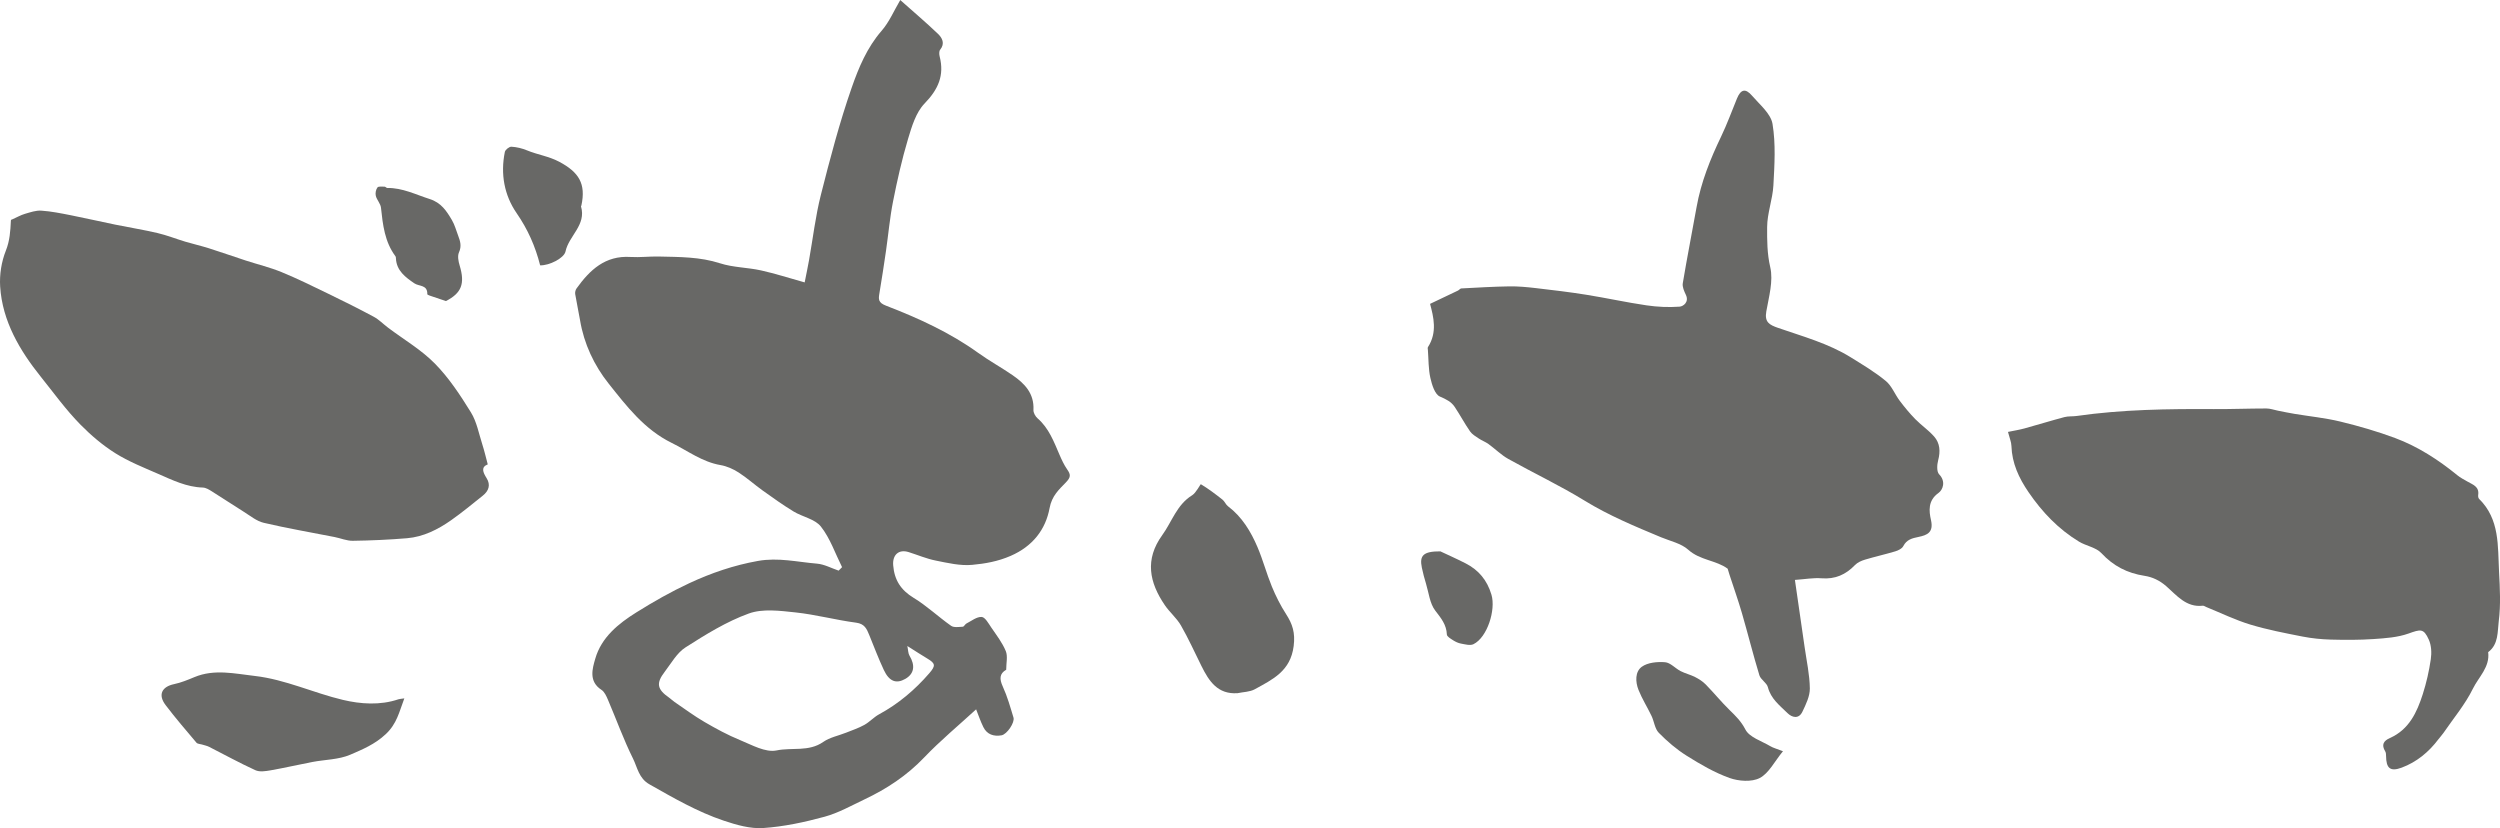
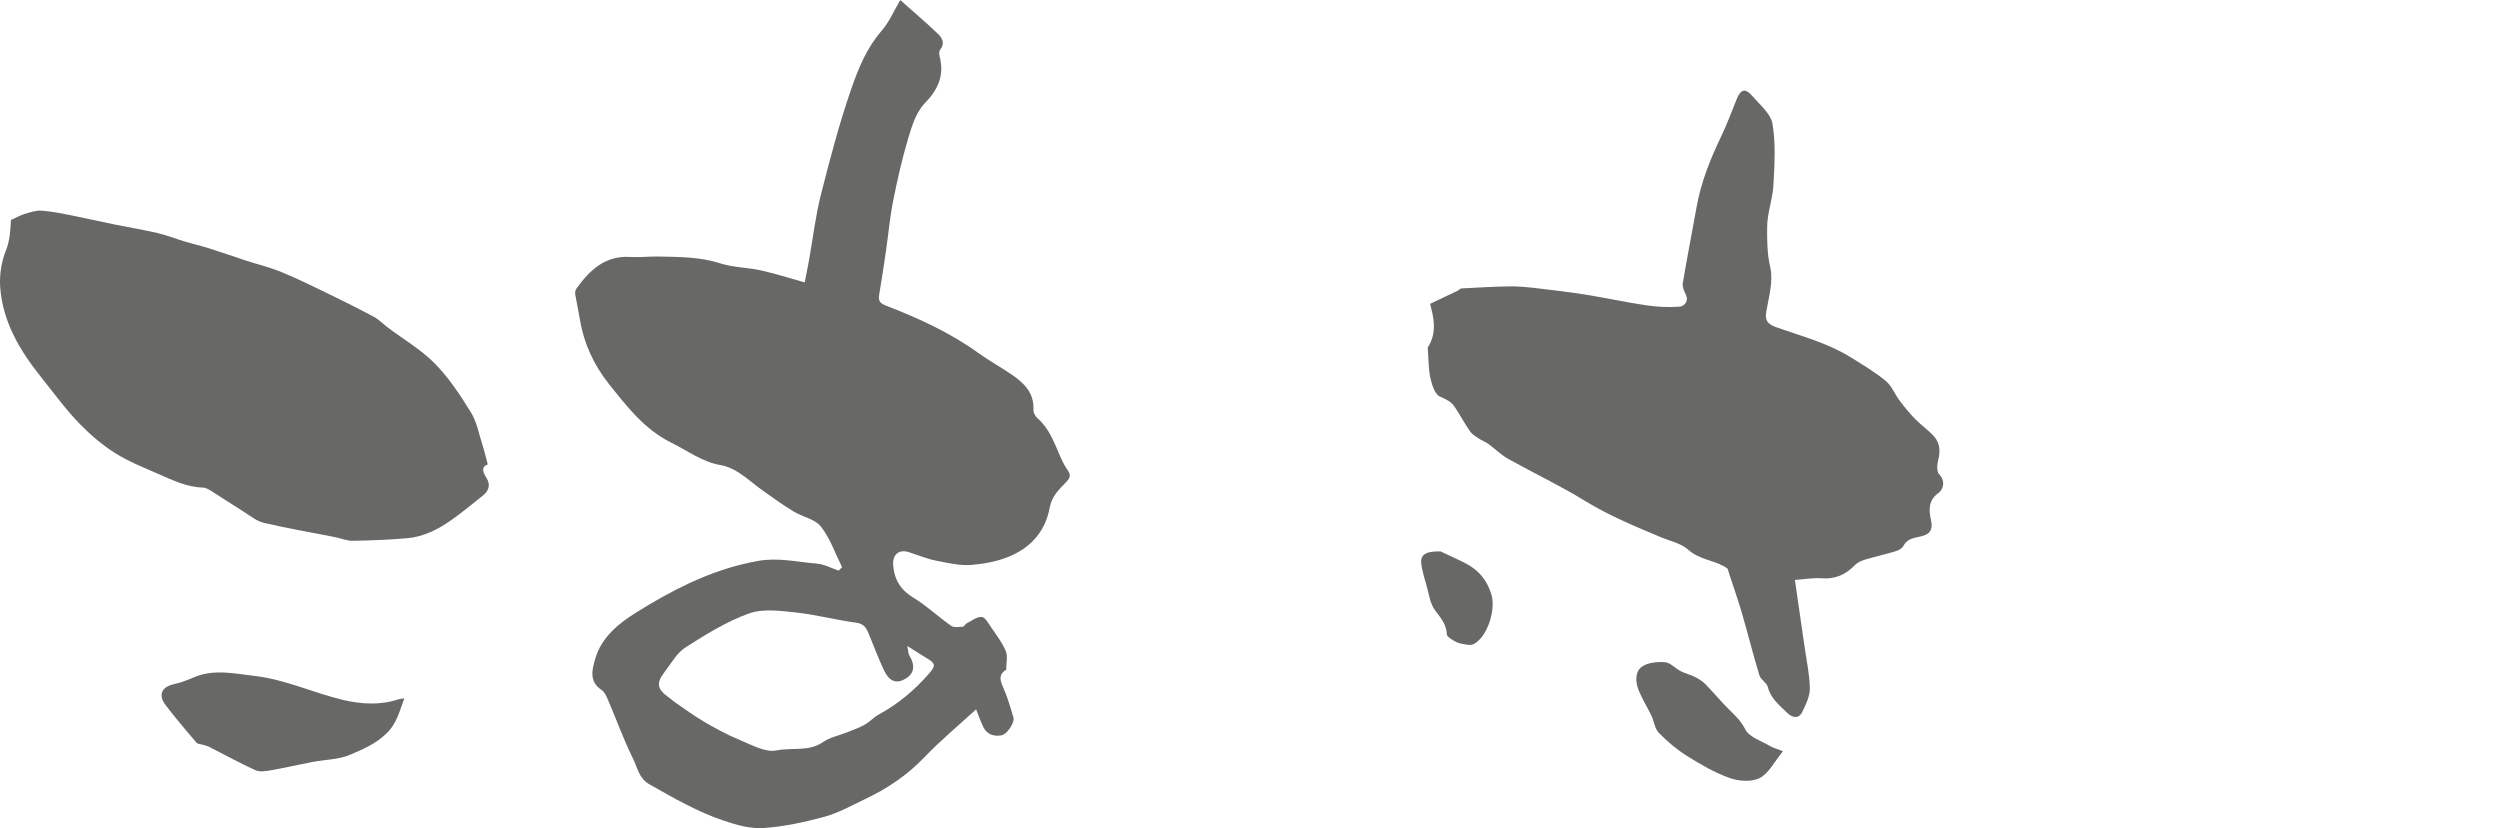
<svg xmlns="http://www.w3.org/2000/svg" id="_レイヤー_2" data-name="レイヤー_2" viewBox="0 0 1234.53 408.94">
  <defs>
    <style>
      .cls-1 {
        fill: #686866;
      }
    </style>
  </defs>
  <g id="_レイヤー_1-2" data-name="レイヤー_1">
    <g>
      <path class="cls-1" d="M496.84,330.75c-3.31,1.89-3.37,4.53-1.64,8.3,2.24,4.88,3.7,10.13,5.27,15.3.73,2.41-3.19,8.28-5.91,8.76-3.76.66-7.15-.36-8.96-4.04-1.44-2.91-2.47-6.02-3.58-8.79-8.68,7.97-17.69,15.43-25.72,23.84-8.52,8.92-18.46,15.45-29.43,20.64-6.49,3.07-12.87,6.7-19.72,8.56-9.87,2.69-20.05,4.88-30.22,5.57-6.42.44-13.28-1.54-19.54-3.64-12.98-4.35-24.81-11.22-36.7-17.95-5.24-2.96-5.92-8.29-8.08-12.66-4.67-9.41-8.24-19.37-12.38-29.05-.77-1.8-1.71-3.96-3.23-4.94-6.38-4.15-4.49-10.39-3.06-15.34,3.03-10.59,11.42-17.35,20.36-22.94,8.42-5.27,17.12-10.21,26.12-14.4,10.77-5.01,21.93-8.84,33.83-10.97,10.06-1.81,19.5.53,29.17,1.33,3.64.3,7.14,2.25,10.71,3.45.56-.57,1.12-1.14,1.69-1.71-3.38-6.77-5.87-14.23-10.45-20.05-2.92-3.72-9.07-4.76-13.5-7.45-5.26-3.2-10.28-6.8-15.29-10.38-4.02-2.87-7.7-6.23-11.85-8.88-2.68-1.71-5.82-3.12-8.93-3.65-9.08-1.56-16.18-7.06-24.12-10.96-13.51-6.64-22.29-18.18-31.14-29.3-7.11-8.93-12.16-19.58-14.1-31.25-.72-4.32-1.7-8.6-2.4-12.93-.14-.88.14-2.06.67-2.79,6.54-9.12,14.16-16.33,26.6-15.54,4.67.29,9.39-.33,14.08-.22,10.15.24,20.26.13,30.21,3.35,6.43,2.08,13.51,2.02,20.18,3.5,7.14,1.59,14.13,3.85,21.58,5.93.79-4,1.53-7.5,2.16-11.02,1.92-10.76,3.17-21.68,5.85-32.25,4.5-17.77,9.17-35.57,15.2-52.87,3.44-9.89,7.58-19.84,14.8-28.13,3.78-4.35,6.11-9.96,9.19-15.16,6.74,5.99,12.83,11.15,18.59,16.66,2.1,2.01,3.64,4.75,1.1,7.89-.58.72-.5,2.29-.23,3.34,2.39,9.34-.72,16.25-7.45,23.19-4.26,4.39-6.33,11.36-8.18,17.54-3.02,10.11-5.34,20.46-7.39,30.82-1.6,8.07-2.31,16.32-3.49,24.48-1.01,6.96-2.08,13.91-3.24,20.85-.5,3-.65,4.64,3.28,6.16,15.94,6.15,31.48,13.23,45.48,23.29,5.47,3.93,11.41,7.19,16.96,11,5.98,4.11,10.76,9.03,10.34,17.18-.07,1.37.94,3.21,2.04,4.16,5.57,4.83,8.01,11.45,10.8,17.91,1.09,2.52,2.25,5.06,3.81,7.3,1.81,2.59,1.88,3.83-.7,6.5-3.31,3.43-6.86,6.55-7.97,12.56-1.96,10.61-8.27,18.86-19.22,23.64-6.31,2.75-12.67,3.86-19.03,4.44-5.9.54-12.07-.93-18-2.12-4.55-.91-8.9-2.78-13.35-4.18-4.92-1.55-8.06,1.38-7.64,6.52.58,7.23,3.74,12.21,10.09,16.07,6.55,3.98,12.21,9.38,18.51,13.81,1.37.96,3.83.55,5.76.45.63-.03,1.12-1.24,1.83-1.6,2.47-1.26,5.07-3.38,7.5-3.23,1.71.11,3.41,3.25,4.78,5.27,2.57,3.75,5.42,7.45,7.13,11.59,1.05,2.56.2,5.91.2,9.27ZM448.06,319.03c.44,2.12.39,3.61,1.03,4.68,2.99,4.96,2.35,9.02-2.03,11.53-4.47,2.56-7.94,1.31-10.61-4.38-2.65-5.67-4.87-11.54-7.24-17.35-1.23-3.01-2.27-5.47-6.44-6.02-10.04-1.32-19.91-4-29.96-5.07-7.64-.81-16.17-1.95-23.04.54-11.02,3.99-21.31,10.37-31.27,16.74-4.26,2.73-7.05,7.86-10.28,12.07-4.34,5.64-3.73,8.62,2.17,12.73.95.66,1.77,1.51,2.72,2.16,4.88,3.32,9.64,6.87,14.74,9.84,5.67,3.3,11.49,6.47,17.55,8.95,5.86,2.4,12.6,6.27,18.05,5.13,7.61-1.58,15.95.79,23.06-4.19,3.26-2.28,7.55-3.08,11.35-4.6,3.03-1.21,6.17-2.26,9-3.84,2.58-1.44,4.65-3.8,7.24-5.21,9.58-5.2,17.7-12.08,24.81-20.29,3.14-3.64,3.1-4.8-.87-7.17-2.95-1.76-5.83-3.65-9.99-6.27Z" />
      <path class="cls-1" d="M886.35,286.37c1.65,11.42,3.24,22.28,4.79,33.16.97,6.8,2.49,13.6,2.58,20.41.05,3.84-1.93,7.88-3.67,11.51-1.77,3.71-5.04,2.97-7.39.67-3.81-3.74-8.19-7.05-9.66-12.79-.56-2.17-3.53-3.69-4.2-5.88-3.09-10.16-5.65-20.47-8.61-30.67-1.85-6.38-4.09-12.64-6.14-18.96-.33-1.02-.63-2.04-.91-2.99-5.73-4.23-13.6-4.09-19.46-9.36-3.51-3.15-8.88-4.27-13.47-6.18-12.9-5.38-25.74-10.71-37.76-18.09-12.17-7.48-25.17-13.6-37.65-20.58-3.52-1.97-6.45-4.95-9.75-7.34-1.47-1.07-3.26-1.7-4.77-2.72-1.55-1.04-3.32-2.06-4.35-3.54-2.7-3.9-4.94-8.12-7.57-12.07-1.75-2.62-4.32-3.83-7.34-5.14-2.47-1.07-3.93-5.82-4.69-9.2-1-4.45-.87-9.15-1.22-13.74-.04-.5-.2-1.13.03-1.48,4.74-7.33,2.72-15,1.04-21.34,5.05-2.4,9.41-4.46,13.77-6.56.59-.28,1.08-1.03,1.64-1.06,7.92-.41,15.85-.9,23.78-1.02,4.38-.06,8.79.36,13.15.87,8.26.96,16.53,1.95,24.74,3.26,9.95,1.59,19.82,3.78,29.79,5.24,5.38.79,10.94,1.05,16.35.65,1.8-.13,4.78-2.25,3.12-5.79-.84-1.79-1.85-3.96-1.55-5.75,2.1-12.58,4.58-25.1,6.82-37.65,2.19-12.28,6.76-23.69,12.14-34.87,2.92-6.08,5.22-12.45,7.79-18.7,1.88-4.58,4.19-5.21,7.45-1.42,3.79,4.4,9.28,8.87,10.12,13.95,1.64,9.88.98,20.24.43,30.36-.38,6.91-3.06,13.73-3.09,20.6-.03,6.51-.03,13.06,1.54,19.81,1.57,6.77-.68,14.58-1.95,21.82-.93,5.28,1.45,6.61,5.84,8.13,12.18,4.23,24.75,7.63,35.85,14.52,5.93,3.68,11.98,7.28,17.33,11.7,2.96,2.44,4.46,6.59,6.87,9.78,2.38,3.15,4.91,6.23,7.67,9.05,2.95,3.01,6.52,5.43,9.3,8.57,2.92,3.31,3.16,7.36,2.01,11.73-.58,2.19-.79,5.64.47,6.94,3.48,3.59,1.8,7.72-.32,9.22-5.31,3.77-4.69,9-3.7,13.38,1.39,6.14-1.9,7.45-6.16,8.33-3.18.65-5.87,1.32-7.53,4.56-.63,1.23-2.49,2.13-3.97,2.57-4.94,1.49-9.99,2.6-14.93,4.09-1.77.53-3.7,1.38-4.94,2.67-4.56,4.74-9.78,7.07-16.51,6.54-4.04-.32-8.17.46-13.14.8Z" />
      <path class="cls-1" d="M5.49,108.59c3-1.35,4.83-2.41,6.81-2.99,2.65-.77,5.44-1.76,8.1-1.58,4.89.33,9.75,1.32,14.58,2.27,7.32,1.44,14.6,3.14,21.91,4.63,6.97,1.43,14.01,2.54,20.94,4.17,4.62,1.08,9.08,2.87,13.64,4.24,3.89,1.16,7.86,2.06,11.72,3.28,6.06,1.92,12.05,4.05,18.1,6.02,5.91,1.93,12.01,3.39,17.75,5.74,7.83,3.21,15.43,6.98,23.05,10.67,7.56,3.66,15.09,7.41,22.49,11.39,2.57,1.38,4.69,3.61,7.06,5.39,7.77,5.85,16.38,10.87,23.12,17.73,6.94,7.05,12.54,15.59,17.78,24.06,2.9,4.68,3.93,10.55,5.66,15.92.98,3.05,1.7,6.19,2.66,9.78-3.45,1.38-2.38,3.9-.57,6.8,2.09,3.33,1.07,6.3-1.86,8.63-5.16,4.11-10.24,8.35-15.64,12.14-6.54,4.59-13.68,8.22-21.78,8.9-8.91.75-17.87,1.14-26.81,1.27-2.97.04-5.95-1.26-8.94-1.85-11.68-2.31-23.43-4.3-35.01-7.03-3.58-.84-6.77-3.53-10.02-5.55-5.22-3.24-10.32-6.68-15.53-9.93-1.39-.87-3.01-1.89-4.55-1.93-8.07-.23-15.09-3.73-22.21-6.83-7.13-3.11-14.46-6.03-21.01-10.14-6.22-3.91-11.99-8.82-17.16-14.07-7.22-7.33-13.29-15.79-19.71-23.79C9.79,173.1,1.17,158.65.08,141.52c-.38-5.87.63-12.27,2.8-17.72,1.98-4.97,2.25-9.75,2.49-14.77.03-.61.39-1.21.13-.44Z" />
-       <path class="cls-1" d="M991.57,213.28c2.87-.6,5.55-1.01,8.15-1.72,6.59-1.81,13.11-3.84,19.71-5.59,1.9-.51,3.99-.27,5.97-.55,22.5-3.22,45.14-3.54,67.81-3.4,8.65.05,17.31-.31,25.96-.31,1.91,0,3.81.73,5.72,1.1,2.72.53,5.43,1.11,8.17,1.56,7.55,1.26,15.21,2.01,22.63,3.81,9.14,2.22,18.25,4.84,27.06,8.13,11.29,4.22,21.37,10.75,30.72,18.38,1.48,1.21,3.23,2.1,4.89,3.06,2.66,1.55,6.03,2.47,5.4,6.7-.09.61.04,1.5.43,1.89,10.3,10.1,9.2,23.36,9.87,36.03.43,8.1.88,16.33-.14,24.32-.66,5.19-.02,11.46-5.23,15.35.93,7.37-4.69,12.23-7.51,17.98-3.84,7.83-9.63,14.7-14.61,21.97-.73,1.07-1.66,2.01-2.44,3.05-4.77,6.35-10.8,11.31-18.17,14.04-5.71,2.11-7.63.23-7.69-5.75,0-.78-.04-1.69-.43-2.32-1.96-3.25-.85-5.16,2.38-6.59,9.39-4.18,13.3-12.65,16.18-21.64,1.79-5.6,3.11-11.41,3.96-17.23.46-3.13.3-6.83-.97-9.65-2.57-5.72-4.09-5.17-10.06-3.04-5.38,1.92-11.41,2.31-17.19,2.71-7.02.48-14.08.46-21.12.27-4.68-.13-9.4-.6-13.99-1.5-8.67-1.71-17.39-3.37-25.83-5.93-7.41-2.25-14.46-5.7-21.66-8.63-.6-.24-1.24-.74-1.81-.67-8.17.95-12.92-5.2-17.95-9.59-3.39-2.96-6.94-4.58-10.78-5.17-8.53-1.32-15.36-4.82-21.31-11.21-2.66-2.86-7.53-3.54-11.09-5.7-10.17-6.18-18.15-14.57-24.88-24.4-4.8-7.02-8.17-14.27-8.45-22.86-.06-1.92-.91-3.81-1.7-6.88Z" />
-       <path class="cls-1" d="M611.09,342.3c-9.81.67-14.08-5.96-17.77-13.36-3.35-6.72-6.43-13.6-10.17-20.1-2.1-3.64-5.55-6.48-7.94-9.99-7.65-11.2-10.01-22.54-1.28-34.6,4.82-6.65,7.18-15.03,14.8-19.71,1.92-1.18,4.06-5.55,4.27-5.43,3.74,2.25,7.24,4.9,10.68,7.62,1.08.86,1.61,2.43,2.71,3.26,6.94,5.25,11.27,12.45,14.58,20.21,2.7,6.33,4.46,13.06,7.08,19.43,1.94,4.72,4.28,9.36,7.04,13.65,3.17,4.92,4.56,9.18,3.74,15.73-1.56,12.46-10.45,16.52-19.2,21.35-2.45,1.35-5.66,1.33-8.52,1.94Z" />
      <path class="cls-1" d="M199.67,344.85c-2.57,6.78-3.68,12.55-9.21,17.71-5.36,5.01-11.46,7.52-17.49,10.12-5.7,2.46-12.47,2.4-18.74,3.6-6.87,1.31-13.68,2.91-20.56,4.11-2.47.43-5.45.91-7.55-.05-7.75-3.53-15.22-7.67-22.82-11.52-1.12-.57-2.4-.8-3.61-1.18-.9-.28-2.15-.27-2.66-.87-5.18-6.13-10.42-12.22-15.27-18.61-3.84-5.06-1.88-9.05,4.21-10.33,3.45-.72,6.79-2.11,10.06-3.47,9.86-4.1,19.92-1.69,29.76-.57,15.07,1.72,28.96,8.37,43.57,11.83,8.66,2.05,18.3,2.79,27.39-.3.6-.2,1.26-.2,2.94-.46Z" />
      <path class="cls-1" d="M880.46,370.95c-4.23,5.15-6.97,10.89-11.48,13.24-3.97,2.07-10.38,1.6-14.9-.01-7.43-2.66-14.45-6.76-21.18-10.99-5.02-3.14-9.64-7.11-13.79-11.35-1.96-2-2.26-5.57-3.56-8.3-2.07-4.33-4.67-8.43-6.44-12.87-1.57-3.94-1.74-8.98,1.64-11.42,2.91-2.1,7.63-2.53,11.45-2.24,2.66.2,5.05,3.02,7.7,4.39,2.27,1.17,4.85,1.75,7.12,2.91,1.9.97,3.81,2.18,5.29,3.69,4.05,4.13,7.7,8.65,11.84,12.68,2.99,2.92,5.67,5.52,7.75,9.56,1.99,3.86,8.03,5.68,12.38,8.27,1.37.82,3,1.21,6.19,2.45Z" />
-       <path class="cls-1" d="M220.21,148.67c-2.5-.84-4.39-1.43-6.25-2.1-1.05-.38-2.96-.89-2.95-1.31.13-4.73-4.04-3.75-6.38-5.34-4.35-2.96-8.86-6.23-9.12-12.39-.01-.32-.03-.72-.21-.96-5.34-7.13-6.26-15.53-7.17-24.01-.21-2.01-2.03-3.8-2.55-5.84-.32-1.28.02-3.11.8-4.14.5-.67,2.33-.4,3.57-.4.43,0,.86.65,1.28.64,7.5-.11,14.01,3.25,20.92,5.45,5.76,1.83,8.37,5.94,11,10.39,1.4,2.37,2.12,5.15,3.11,7.76,1.01,2.67,1.78,5.14.39,8.19-.8,1.77-.3,4.44.33,6.49,2.74,9.04.9,13.63-6.79,17.57Z" />
-       <path class="cls-1" d="M266.73,131.03c-2.36-9.35-6.1-17.79-11.6-25.75-6.14-8.89-8.04-19.41-5.83-30.25.22-1.09,2.17-2.64,3.24-2.58,2.62.15,5.31.81,7.75,1.82,5.18,2.15,10.71,2.87,15.86,5.61,9.73,5.17,13.27,10.84,10.95,21.57-.03.16-.23.33-.2.45,2.75,9.22-6.02,14.52-7.65,22.3-.68,3.27-8.09,7.02-12.53,6.82Z" />
      <path class="cls-1" d="M711.3,272.28c2.74,1.3,7.63,3.46,12.38,5.88,6.48,3.31,10.68,8.31,12.83,15.55,2.2,7.38-2.03,21.06-8.92,24.41-1.63.79-4.12.05-6.16-.31-1.36-.24-2.72-.91-3.91-1.66-1.18-.75-3-1.82-3.04-2.81-.2-4.92-2.9-8.11-5.76-11.85-2.68-3.5-3.16-8.7-4.52-13.19-.8-2.64-1.53-5.31-2.08-8-1.22-5.92.62-8.08,9.18-8.03Z" />
    </g>
  </g>
</svg>